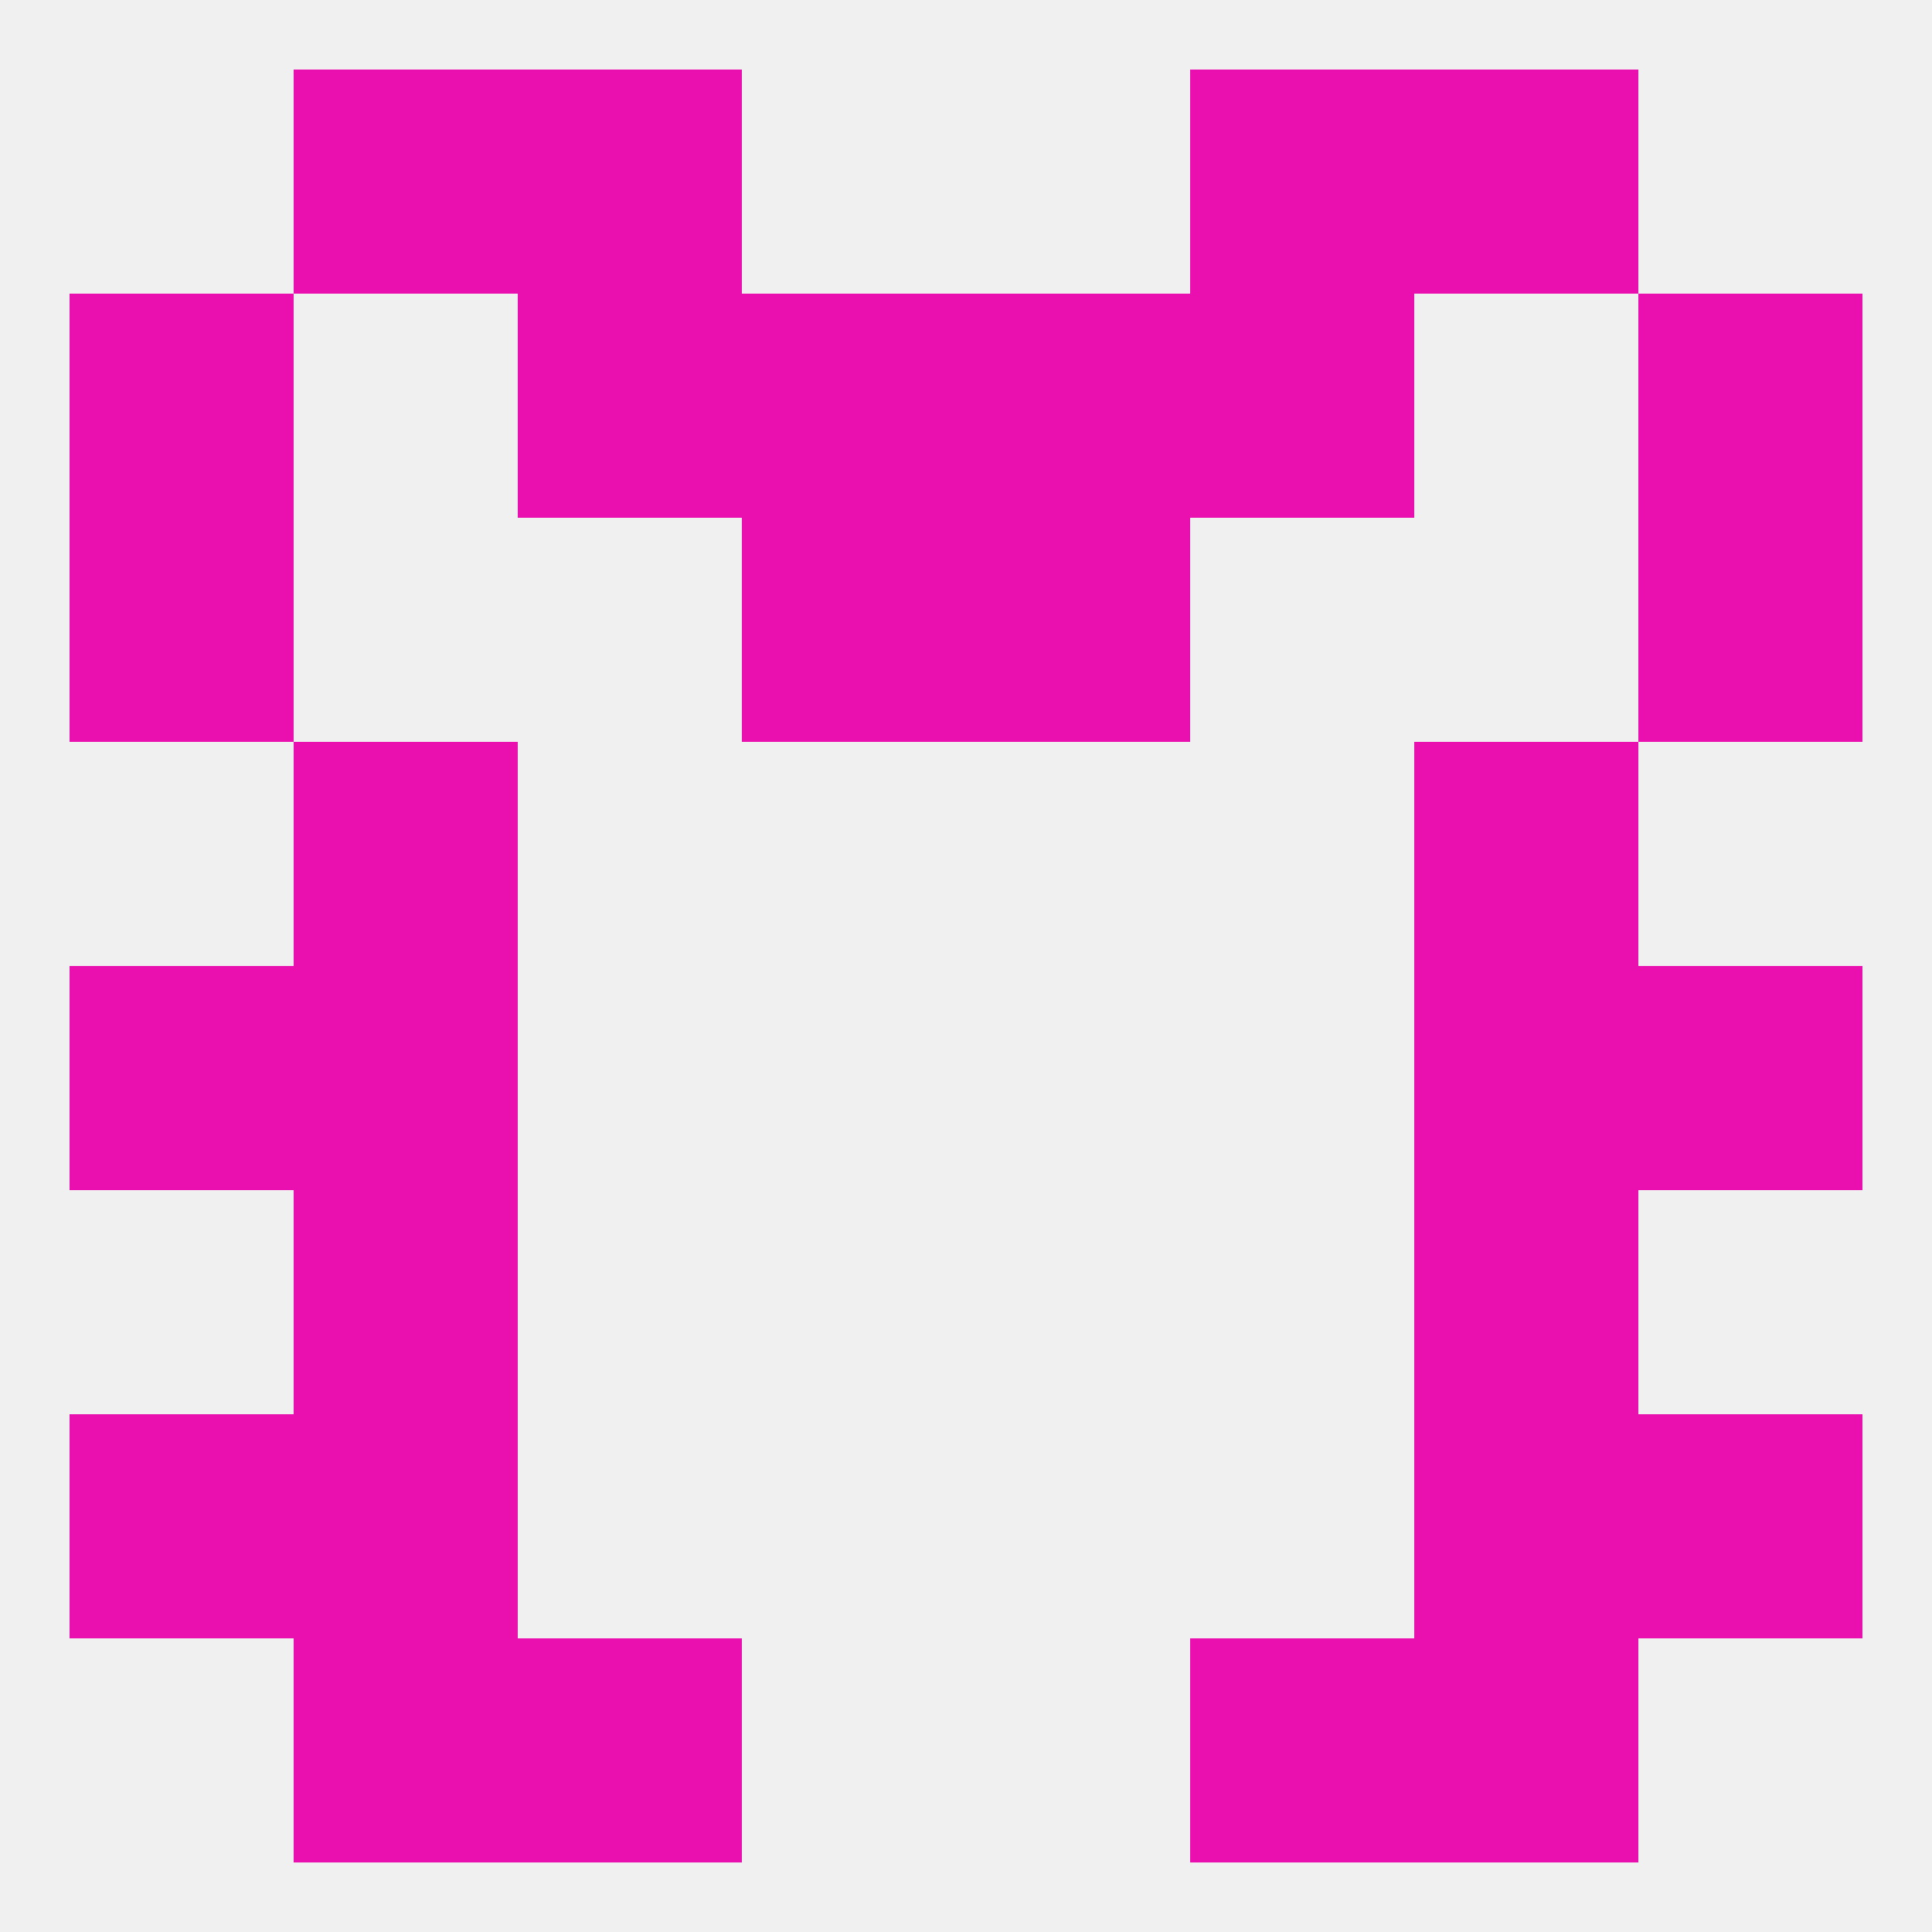
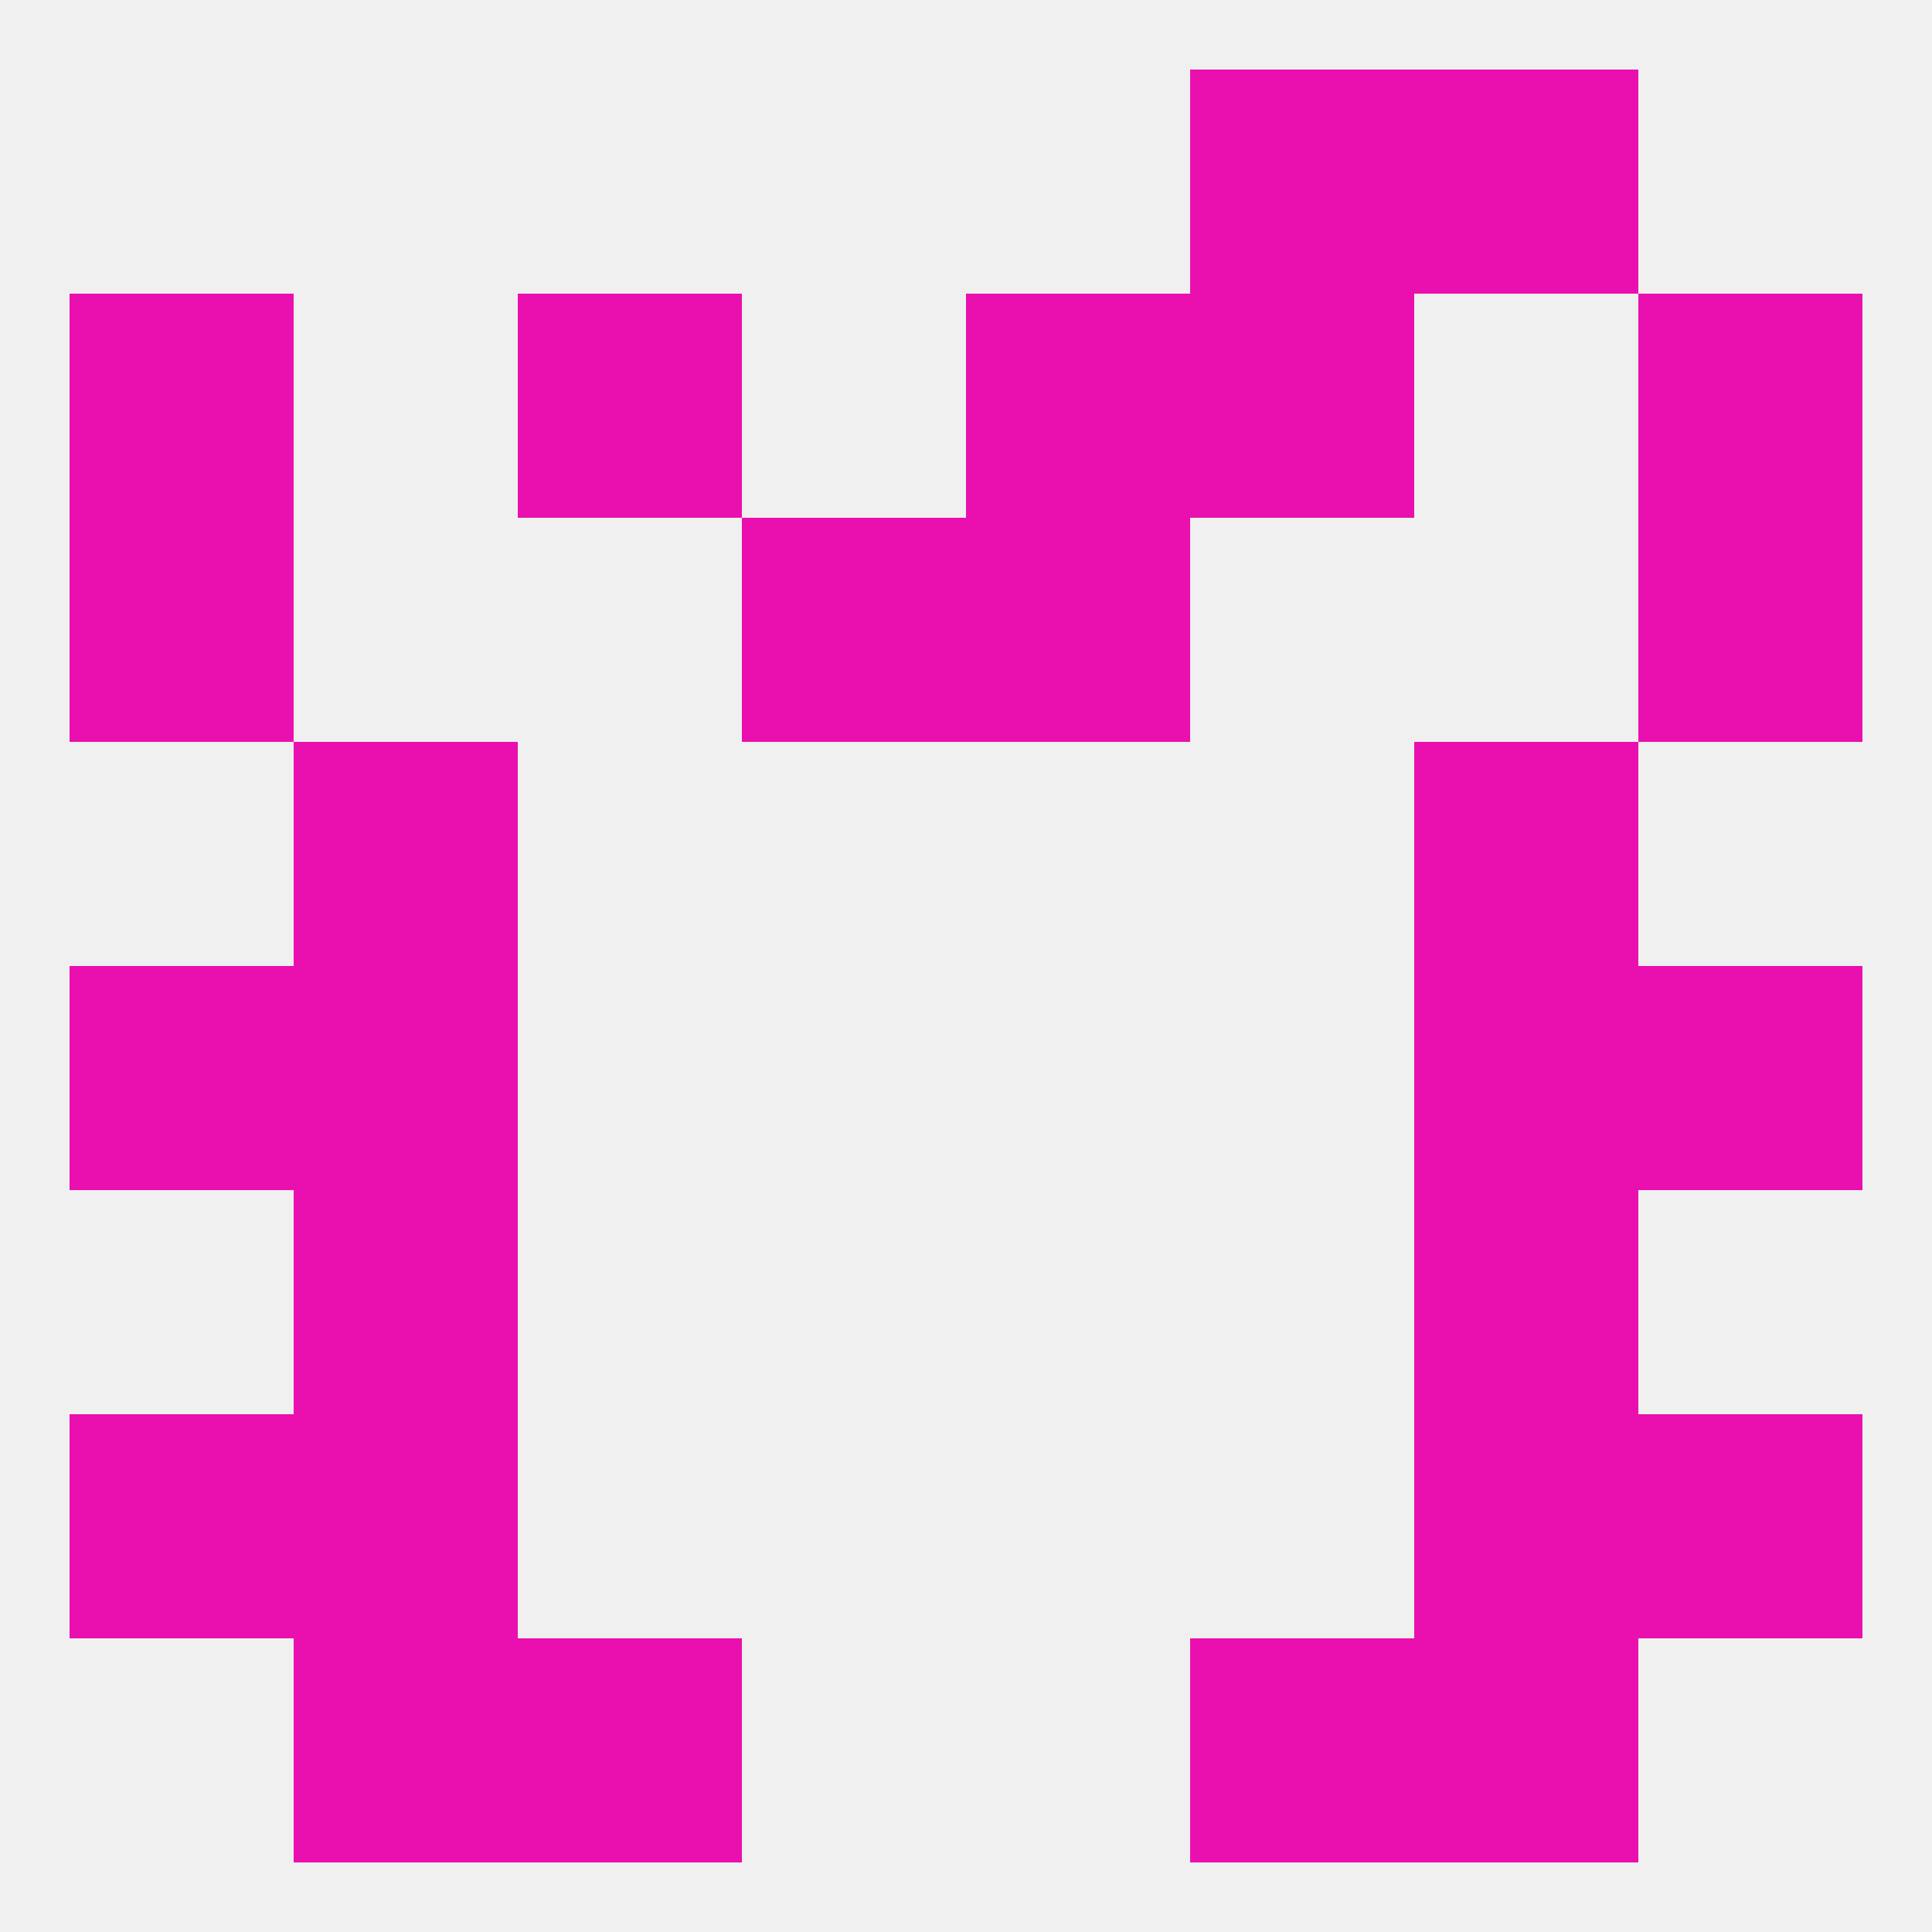
<svg xmlns="http://www.w3.org/2000/svg" version="1.1" baseprofile="full" width="250" height="250" viewBox="0 0 250 250">
  <rect width="100%" height="100%" fill="rgba(240,240,240,255)" />
  <rect x="9" y="67" width="29" height="29" fill="rgba(233,16,175,255)" />
  <rect x="212" y="67" width="29" height="29" fill="rgba(233,16,175,255)" />
  <rect x="96" y="67" width="29" height="29" fill="rgba(233,16,175,255)" />
  <rect x="125" y="67" width="29" height="29" fill="rgba(233,16,175,255)" />
  <rect x="67" y="38" width="29" height="29" fill="rgba(233,16,175,255)" />
  <rect x="154" y="38" width="29" height="29" fill="rgba(233,16,175,255)" />
  <rect x="9" y="38" width="29" height="29" fill="rgba(233,16,175,255)" />
  <rect x="212" y="38" width="29" height="29" fill="rgba(233,16,175,255)" />
-   <rect x="96" y="38" width="29" height="29" fill="rgba(233,16,175,255)" />
  <rect x="125" y="38" width="29" height="29" fill="rgba(233,16,175,255)" />
-   <rect x="67" y="9" width="29" height="29" fill="rgba(233,16,175,255)" />
  <rect x="154" y="9" width="29" height="29" fill="rgba(233,16,175,255)" />
-   <rect x="38" y="9" width="29" height="29" fill="rgba(233,16,175,255)" />
  <rect x="183" y="9" width="29" height="29" fill="rgba(233,16,175,255)" />
  <rect x="38" y="212" width="29" height="29" fill="rgba(233,16,175,255)" />
  <rect x="183" y="212" width="29" height="29" fill="rgba(233,16,175,255)" />
  <rect x="67" y="212" width="29" height="29" fill="rgba(233,16,175,255)" />
  <rect x="154" y="212" width="29" height="29" fill="rgba(233,16,175,255)" />
  <rect x="38" y="183" width="29" height="29" fill="rgba(233,16,175,255)" />
  <rect x="183" y="183" width="29" height="29" fill="rgba(233,16,175,255)" />
  <rect x="9" y="183" width="29" height="29" fill="rgba(233,16,175,255)" />
  <rect x="212" y="183" width="29" height="29" fill="rgba(233,16,175,255)" />
  <rect x="38" y="154" width="29" height="29" fill="rgba(233,16,175,255)" />
  <rect x="183" y="154" width="29" height="29" fill="rgba(233,16,175,255)" />
  <rect x="183" y="125" width="29" height="29" fill="rgba(233,16,175,255)" />
  <rect x="9" y="125" width="29" height="29" fill="rgba(233,16,175,255)" />
  <rect x="212" y="125" width="29" height="29" fill="rgba(233,16,175,255)" />
  <rect x="38" y="125" width="29" height="29" fill="rgba(233,16,175,255)" />
  <rect x="38" y="96" width="29" height="29" fill="rgba(233,16,175,255)" />
  <rect x="183" y="96" width="29" height="29" fill="rgba(233,16,175,255)" />
</svg>